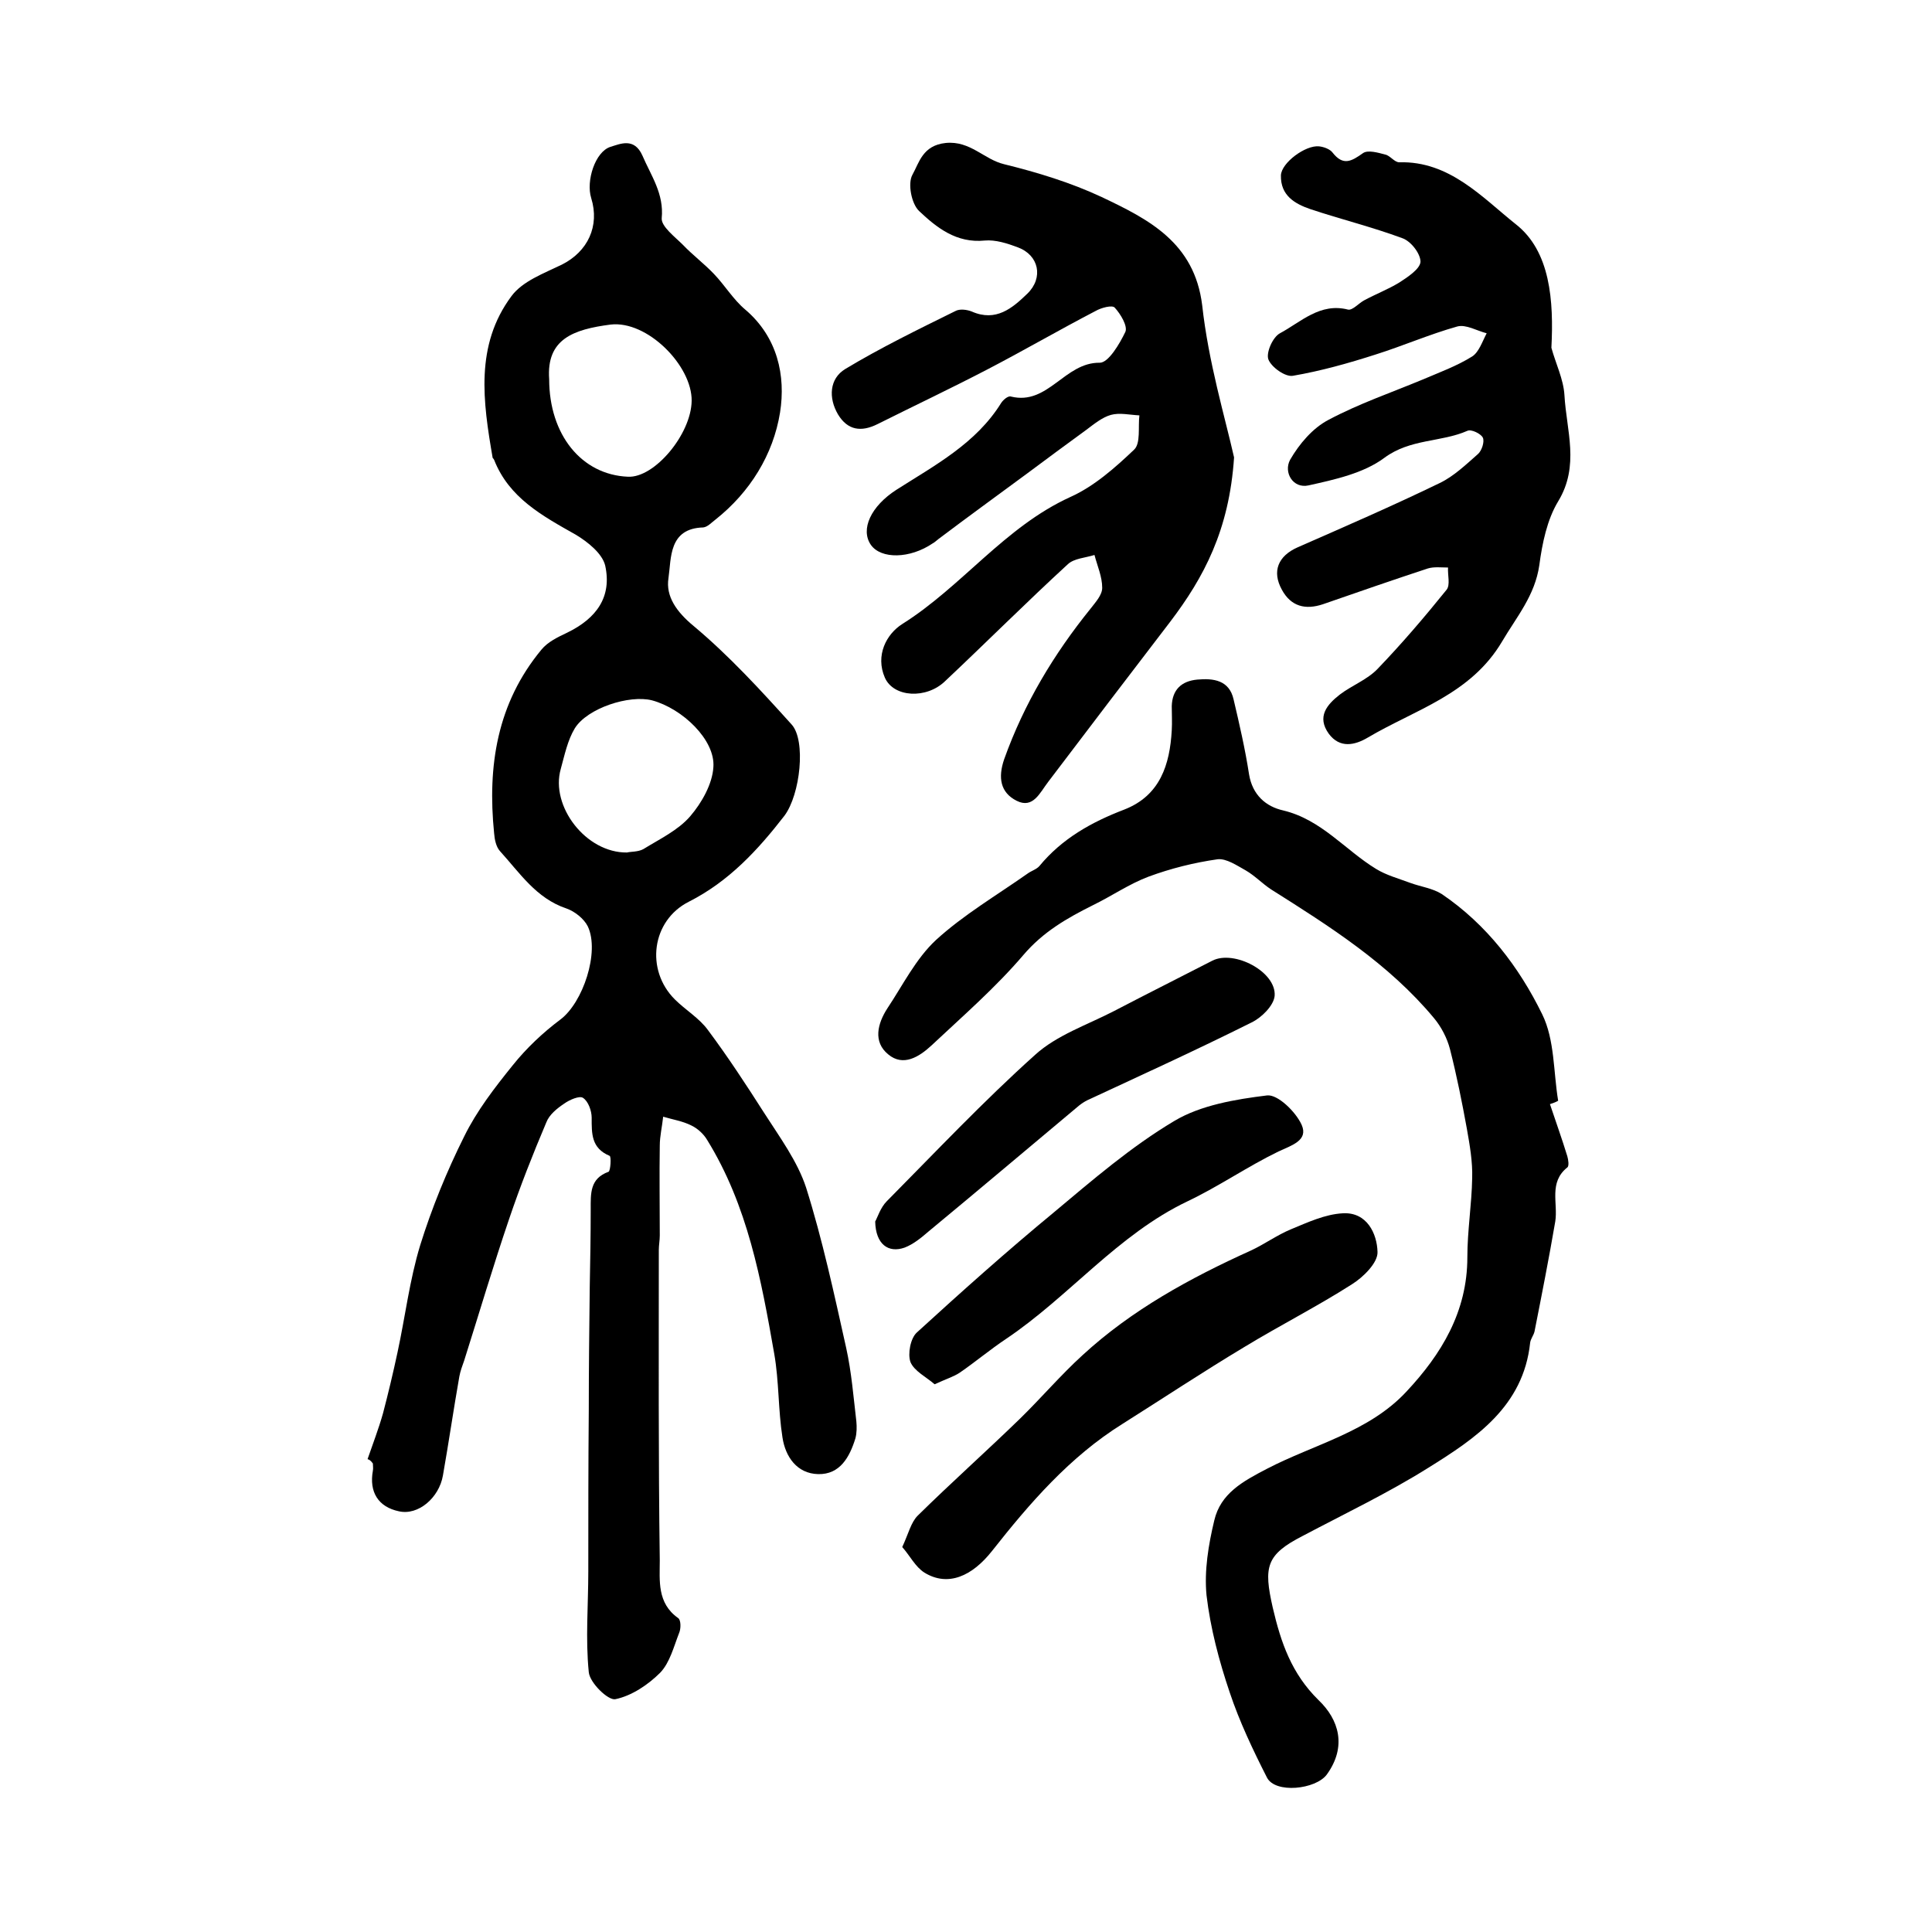
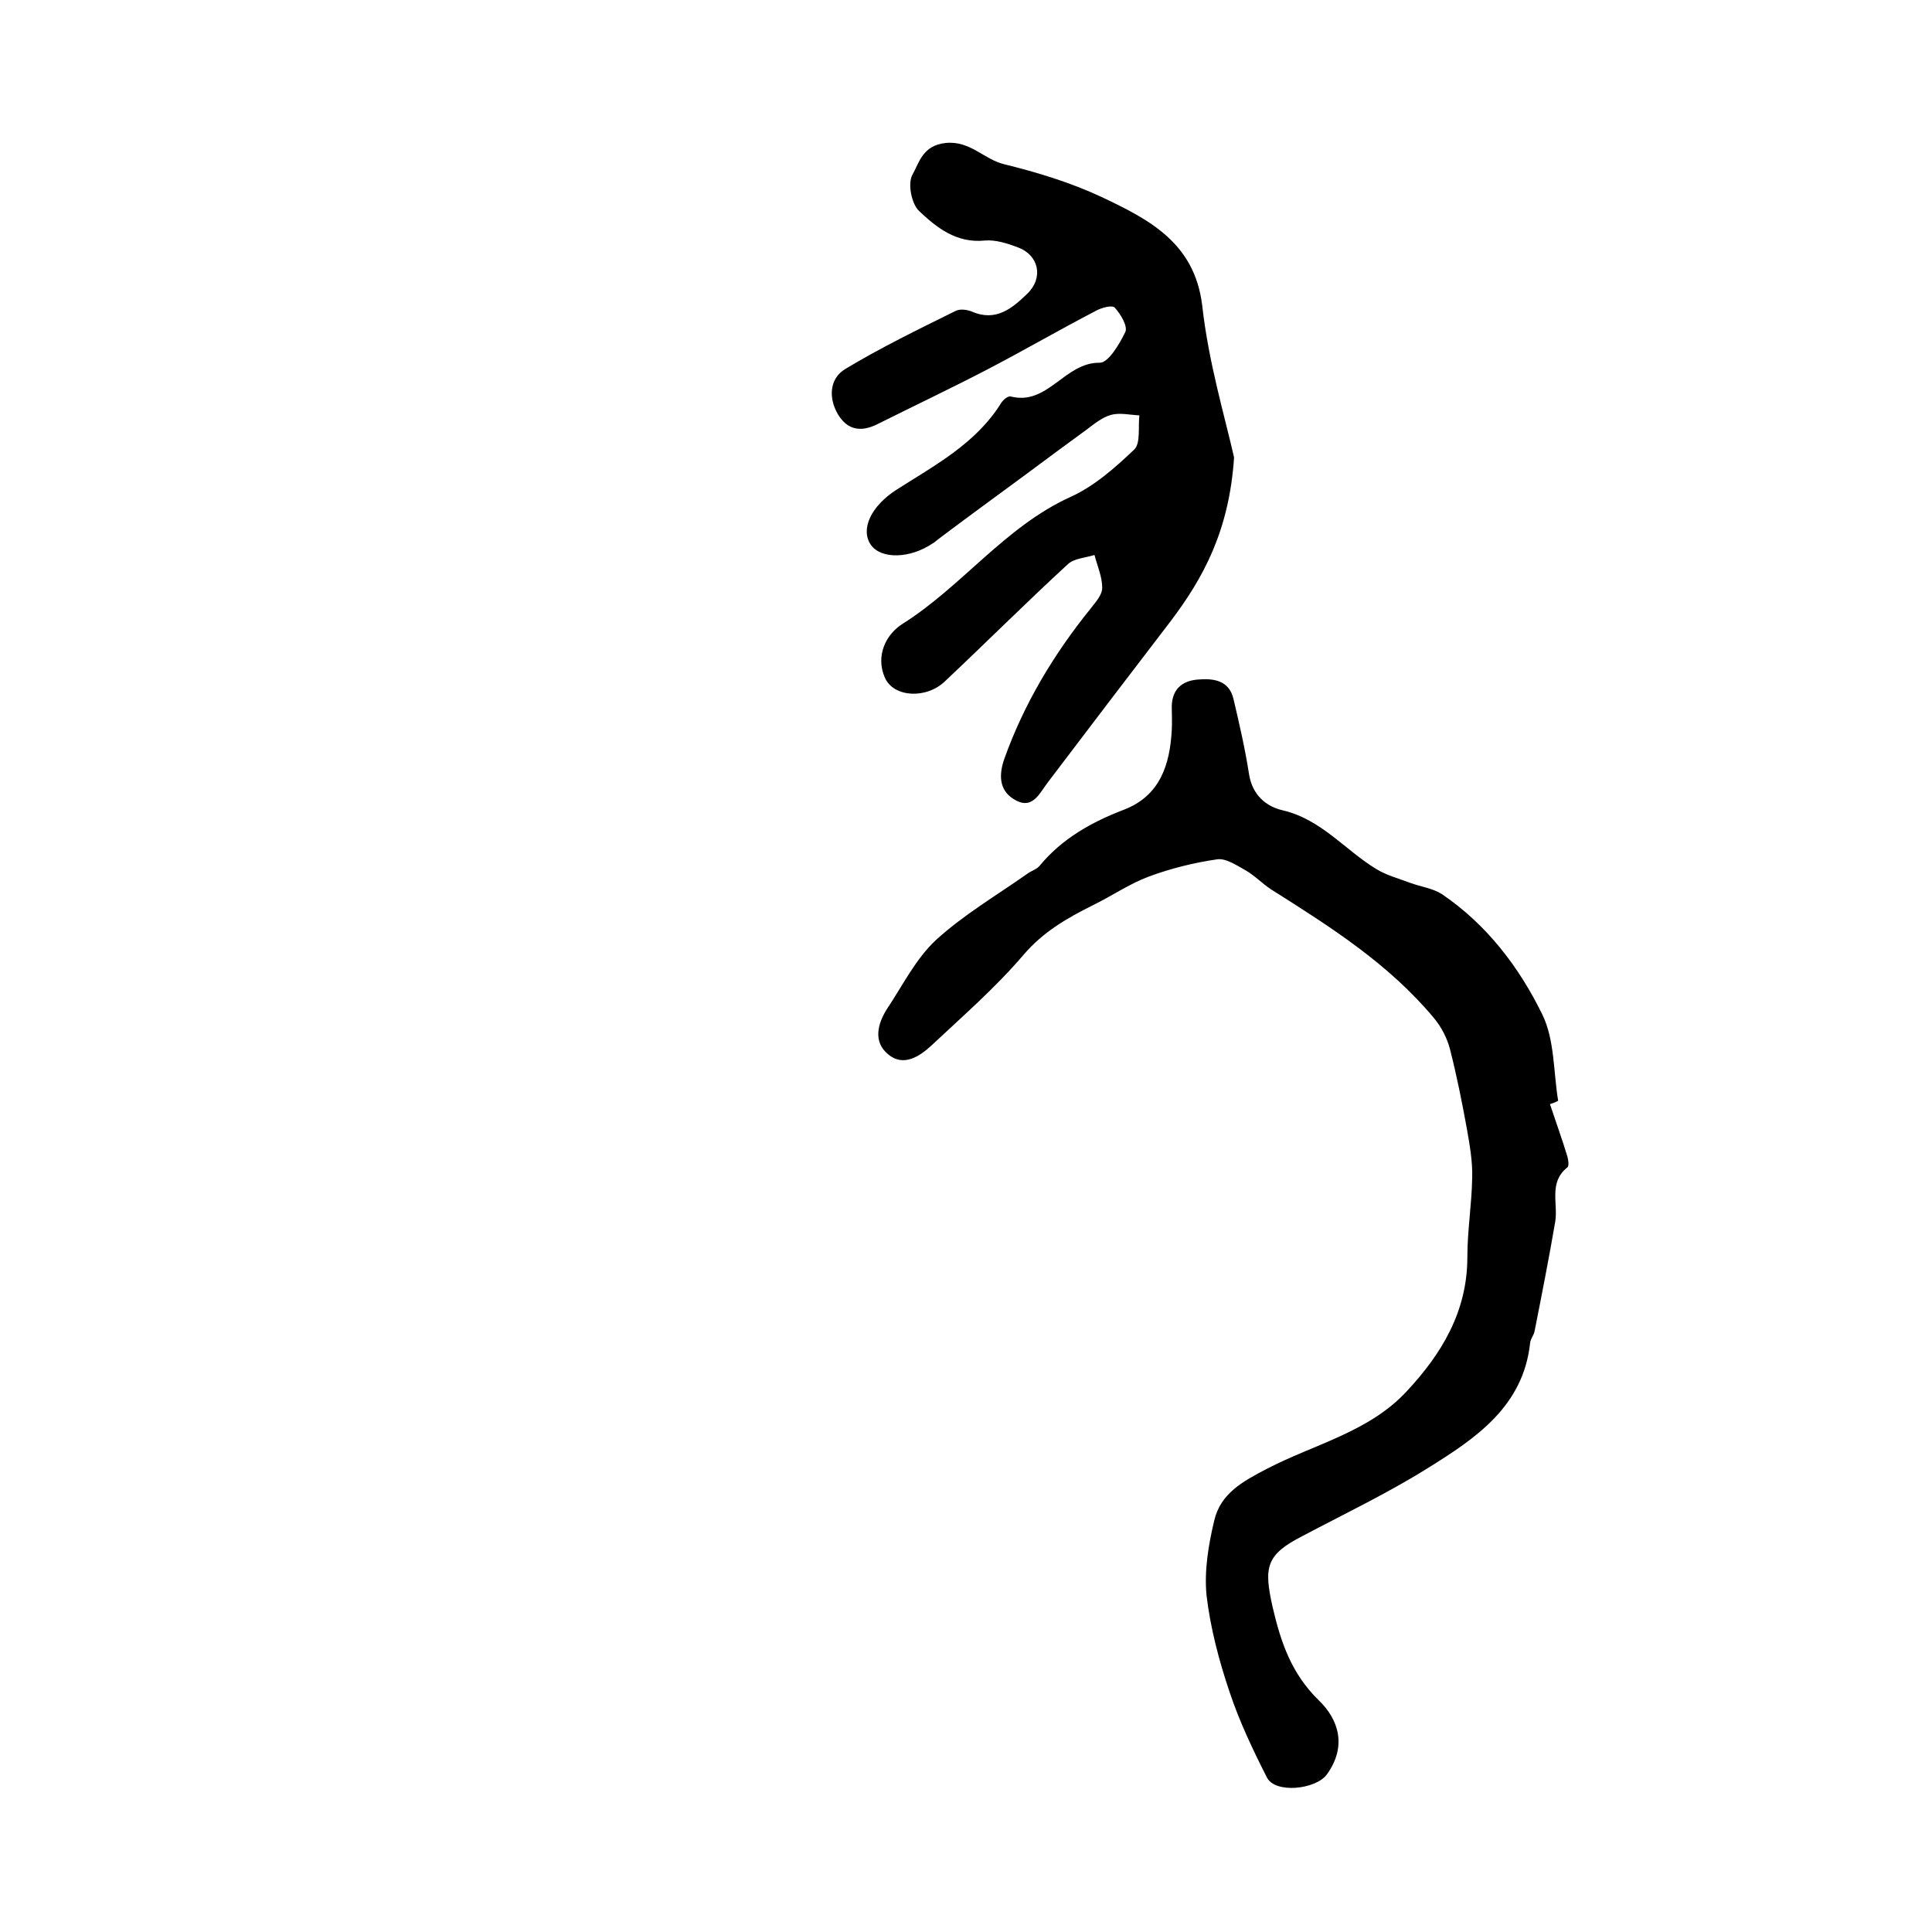
<svg xmlns="http://www.w3.org/2000/svg" version="1.1" id="图层_1" x="0px" y="0px" viewBox="0 0 400 400" style="enable-background:new 0 0 400 400;" xml:space="preserve">
  <style type="text/css">
	.st0{fill:#FFFFFF;}
</style>
  <g>
-     <path d="M76.1,302.1c1.1-3.2,2.3-6.3,3.2-9.5c1.1-4.2,2.1-8.4,3-12.6c1.6-7.4,2.5-15,4.7-22.2c2.4-7.7,5.5-15.3,9.1-22.5   c2.6-5.3,6.3-10.1,10.1-14.8c2.8-3.5,6.2-6.7,9.8-9.4c4.7-3.5,8.2-14,5.7-19.3c-0.8-1.6-2.7-3.1-4.4-3.7   c-6.3-2.1-9.7-7.4-13.8-11.9c-0.8-0.9-1.1-2.4-1.2-3.7c-1.4-13.9,0.6-26.9,9.8-38c1.3-1.6,3.4-2.6,5.3-3.5c6.2-3,9.3-7.5,7.9-13.9   c-0.6-2.5-3.6-4.9-6.1-6.4c-6.9-3.9-13.8-7.6-16.9-15.5c-0.1-0.2-0.2-0.3-0.3-0.4c-2-11.6-3.7-23.3,3.9-33.5   c2.3-3.1,6.7-4.7,10.4-6.5c5.4-2.7,7.9-8,6.1-13.8c-1.1-3.5,0.8-9.6,4-10.6c2-0.6,4.9-2,6.6,1.8c1.8,4.2,4.5,7.9,4,13   c-0.1,1.7,2.7,3.8,4.4,5.5c2,2.1,4.4,3.9,6.4,6c2.3,2.4,4,5.3,6.5,7.4c6.7,5.7,8.4,13.7,7.2,21.3c-1.4,8.7-6.2,16.5-13.4,22.2   c-0.8,0.6-1.6,1.5-2.5,1.6c-7.2,0.2-6.6,6.4-7.2,10.5c-0.6,3.8,1.7,7,5.2,9.9c7.3,6.1,13.9,13.3,20.3,20.4c3,3.3,1.8,14.5-1.5,18.9   c-5.5,7.1-11.5,13.6-19.8,17.8c-7.7,3.9-9,14.1-2.9,20.2c2.2,2.2,5.1,3.9,6.9,6.4c4.1,5.5,7.9,11.3,11.6,17.1   c3.2,5,6.9,10,8.7,15.5c3.4,10.8,5.8,22,8.3,33.2c1.1,5,1.5,10.1,2.1,15.2c0.1,1.1,0.1,2.4-0.2,3.5c-1.2,3.9-3.2,7.5-7.7,7.4   c-4.4-0.1-6.8-3.6-7.4-7.6c-0.9-5.7-0.7-11.6-1.7-17.3c-2.7-15.4-5.5-30.7-13.9-44.3c-0.7-1.2-2-2.4-3.3-3   c-1.8-0.9-3.8-1.2-5.8-1.8c-0.2,2-0.7,4-0.7,6c-0.1,6.2,0,12.4,0,18.6c0,1-0.2,2-0.2,3c0,21.4-0.1,42.8,0.2,64.3   c0,4.1-0.6,8.8,3.8,11.9c0.6,0.4,0.6,2.2,0.2,3.1c-1.1,2.8-1.9,6.1-3.9,8.2c-2.5,2.5-5.9,4.8-9.3,5.5c-1.5,0.3-5.3-3.4-5.5-5.6   c-0.7-6.9-0.1-13.9-0.1-20.8c0-11.1,0-22.3,0.1-33.4c0-8.5,0.1-17,0.2-25.5c0.1-5.4,0.2-10.7,0.2-16.1c0-3.3-0.2-6.4,3.7-7.8   c0.4-0.2,0.6-3.2,0.2-3.3c-3.8-1.6-3.7-4.6-3.7-7.9c0-1.4-0.7-3.4-1.8-4.1c-0.7-0.5-2.8,0.4-3.9,1.2c-1.5,1-3.1,2.3-3.7,3.9   c-2.8,6.6-5.4,13.2-7.7,20c-3.3,9.7-6.2,19.5-9.3,29.3c-0.4,1.1-0.8,2.2-1,3.3c-1.2,6.8-2.2,13.7-3.4,20.5   c-0.8,4.6-5.1,8.3-9.1,7.4c-4.3-0.9-6.2-4-5.4-8.4c0.1-0.5,0-1,0-1.5C76.7,302.3,76.4,302.2,76.1,302.1z M129.8,176.5   c0.8-0.2,2.3-0.1,3.4-0.7c3.4-2.1,7.2-3.9,9.7-6.8c2.4-2.8,4.6-6.7,4.8-10.2c0.4-5.6-6.4-12.1-12.7-13.8c-4.7-1.2-13.4,1.6-16,5.8   c-1.5,2.5-2.1,5.5-2.9,8.4C113.9,166.9,121.3,176.6,129.8,176.5z M113.7,78.5c0,11.5,6.7,19.8,16.3,20.2   c5.5,0.3,13.1-8.8,13.2-15.7c0.1-7.3-9.2-16.7-16.8-15.8C118.7,68.2,113.1,70.2,113.7,78.5z" />
    <path d="M320.9,228.6c1.2,3.6,2.5,7.2,3.6,10.8c0.2,0.7,0.4,2,0,2.3c-3.9,3.1-1.9,7.4-2.5,11.2c-1.3,7.6-2.8,15.2-4.3,22.8   c-0.2,0.8-0.8,1.5-0.9,2.3c-1.4,13.2-11.3,19.8-21.1,25.9c-8.3,5.2-17.3,9.5-26,14.1c-7.6,3.9-8.1,6.4-6.2,14.8   c1.7,7.3,3.9,13.7,9.5,19.2c4.2,4,5.9,9.6,1.7,15.4c-2.3,3.1-10.7,4-12.4,0.6c-2.9-5.7-5.7-11.6-7.7-17.6c-2.2-6.5-4-13.3-4.8-20.1   c-0.5-5.1,0.4-10.5,1.6-15.5c1.3-5.6,5.9-8.1,10.9-10.7c9.8-5.1,21.1-7.6,28.9-16c7.2-7.7,12.6-16.5,12.6-27.8   c0-5.5,0.9-10.9,1-16.4c0.1-3.4-0.5-6.8-1.1-10.2c-1-5.5-2.1-11-3.5-16.5c-0.6-2.3-1.8-4.6-3.3-6.4c-9.4-11.3-21.6-19-33.8-26.7   c-1.8-1.2-3.3-2.8-5.2-3.9c-1.8-1-4-2.5-5.8-2.3c-4.9,0.7-9.7,1.9-14.3,3.6c-4,1.5-7.6,4-11.5,5.9c-5.4,2.7-10.3,5.5-14.4,10.3   c-5.8,6.8-12.6,12.7-19.1,18.8c-2.5,2.3-5.8,4.4-8.9,1.8c-3.2-2.6-2.2-6.4-0.2-9.5c3.2-4.8,5.9-10.3,10.1-14.2   c5.7-5.2,12.5-9.2,18.9-13.7c0.8-0.6,1.9-0.9,2.5-1.6c4.7-5.7,10.8-9.1,17.6-11.7c7.4-2.9,9.4-9.3,9.8-16.4c0.1-1.7,0-3.3,0-5   c0.1-3.4,2-5.2,5.3-5.5c3.3-0.3,6.6,0.1,7.5,4.1c1.2,5.1,2.4,10.3,3.2,15.5c0.7,4.3,3.5,6.7,7.1,7.5c7.9,1.9,12.8,8.2,19.2,12.1   c2.1,1.3,4.7,2,7.1,2.9c2.2,0.8,4.6,1.1,6.5,2.3c9.3,6.3,16,15.1,20.8,24.9c2.6,5.3,2.3,11.9,3.3,17.9   C322.1,228.2,321.5,228.4,320.9,228.6z" />
    <path d="M255.5,94.7c-1,15.1-6.3,24.9-13.2,34c-8.5,11.1-16.9,22.1-25.3,33.2c-1.7,2.2-3.1,5.6-6.5,3.9c-3.4-1.7-3.9-4.8-2.6-8.6   c4.1-11.5,10.3-21.8,17.9-31.2c1-1.3,2.4-2.8,2.4-4.3c0-2.3-1-4.5-1.6-6.8c-1.9,0.6-4.2,0.7-5.5,1.9c-8.6,7.9-16.9,16.2-25.4,24.2   c-3.9,3.8-10.7,3.4-12.5-0.7c-2-4.6,0.3-9,3.6-11.1c12.4-7.8,21.2-20.1,34.8-26.3c4.9-2.2,9.2-6,13.2-9.8c1.4-1.3,0.8-4.7,1.1-7.1   c-2-0.1-4.1-0.6-5.9-0.1c-1.8,0.5-3.5,1.9-5.1,3.1c-4.1,3-8.2,6-12.2,9c-6.1,4.5-12.3,9-18.4,13.6c-0.4,0.3-0.8,0.7-1.2,0.9   c-4.7,3.2-10.7,3.3-12.8,0.3c-2.2-3.2,0-8,5.3-11.4c8-5.1,16.5-9.6,21.7-18c0.4-0.6,1.4-1.5,2-1.3c7.7,1.9,11.1-7.1,18.4-7   c1.8,0,4.1-3.9,5.3-6.4c0.5-1.2-1-3.7-2.2-5c-0.5-0.6-2.8,0-4,0.7c-7.5,3.9-14.9,8.2-22.4,12.1c-7.5,3.9-15.1,7.5-22.7,11.3   c-3.4,1.7-6.2,1.3-8.2-2c-2-3.4-1.8-7.4,1.5-9.4c7.3-4.4,15.1-8.2,22.8-12c0.9-0.5,2.4-0.3,3.4,0.1c5,2.2,8.4-0.7,11.5-3.7   c3.4-3.3,2.4-8-2-9.6c-2.1-0.8-4.6-1.6-6.8-1.4c-5.9,0.6-10-2.7-13.6-6.1c-1.6-1.5-2.4-5.7-1.4-7.5c1.4-2.5,2.1-6.1,6.9-6.6   c5.1-0.5,7.9,3.4,12.1,4.4c6.9,1.7,13.8,3.8,20.2,6.8c9.7,4.6,19.2,9.4,20.8,22.4C250.2,75,253.6,86.3,255.5,94.7z" />
-     <path d="M321.2,72c0.9,3.3,2.5,6.5,2.7,9.8c0.4,7.3,3.2,14.6-1.3,22c-2.3,3.8-3.3,8.7-3.9,13.2c-0.9,6.3-4.7,10.7-7.7,15.8   c-6.5,11-18,14.1-27.8,19.9c-2.7,1.6-5.8,2.3-8.1-0.8c-2.5-3.5-0.4-6,2.3-8.1c2.5-1.9,5.7-3.1,7.8-5.3c5-5.2,9.7-10.7,14.3-16.4   c0.8-1,0.2-3,0.3-4.6c-1.4,0-2.9-0.2-4.2,0.2c-7.3,2.4-14.5,4.9-21.7,7.4c-3.6,1.2-6.6,0.5-8.5-3c-2.1-3.8-0.8-7,3.3-8.8   c9.8-4.3,19.7-8.6,29.4-13.3c2.9-1.4,5.4-3.8,7.9-6c0.8-0.7,1.4-2.6,1-3.4c-0.4-0.8-2.4-1.8-3.2-1.4c-5.5,2.4-11.8,1.6-17.2,5.6   c-4.3,3.2-10.3,4.5-15.7,5.7c-3.2,0.7-5.2-2.7-3.8-5.3c1.9-3.3,4.7-6.6,8-8.3c6.2-3.3,12.9-5.6,19.4-8.3c3.5-1.5,7.1-2.8,10.3-4.8   c1.4-0.9,2.1-3.1,3-4.8c-2-0.5-4.3-1.9-6.1-1.4c-5.7,1.6-11.2,4-16.9,5.8c-5.6,1.8-11.3,3.4-17.1,4.4c-1.6,0.3-4.5-1.8-5.1-3.4   c-0.5-1.4,0.9-4.6,2.4-5.4c4.3-2.3,8.3-6.4,14.1-4.9c0.9,0.2,2.2-1.3,3.3-1.9c2.4-1.3,5-2.3,7.3-3.7c1.7-1.1,4.3-2.8,4.4-4.3   c0-1.7-2-4.3-3.8-4.9c-6.2-2.3-12.7-3.9-19-6c-3.2-1.1-6.2-2.8-6.1-7c0.1-2.6,5.1-6.3,7.9-6c1,0.1,2.3,0.6,2.8,1.3   c2.2,2.8,3.9,1.8,6.3,0.1c1-0.7,3.1-0.1,4.6,0.3c1,0.2,1.9,1.6,2.9,1.6c10.4-0.3,17.2,7.3,24.1,12.8C321,52,321.7,62.3,321.2,72z" />
-     <path d="M186.8,320.3c1.3-2.8,1.8-5.1,3.2-6.5c6.9-6.8,14.2-13.3,21.2-20.1c4.4-4.3,8.4-9,12.9-13.1c10.2-9.4,22.3-16,34.9-21.7   c2.8-1.3,5.4-3.2,8.3-4.4c3.4-1.4,7-3.1,10.7-3.3c5-0.3,7.1,4.2,7.2,8c0.1,2.2-2.9,5.2-5.3,6.7c-7.2,4.6-14.9,8.5-22.3,13   c-8.5,5.1-16.8,10.6-25.2,15.9c-10.9,6.8-19.2,16.4-27,26.3c-4.1,5.2-9.1,7.5-14,4.5C189.5,324.4,188.4,322.1,186.8,320.3z" />
-     <path d="M193.5,286.6c-1.7-1.5-4.2-2.7-5-4.6c-0.6-1.7,0-4.9,1.3-6.1c9.3-8.5,18.7-16.9,28.4-24.9c8-6.7,16-13.6,24.9-18.9   c5.5-3.3,12.7-4.5,19.2-5.3c2.2-0.3,6,3.4,7.2,6.1c1.4,3.2-2,4.2-4.8,5.5c-6.4,3.1-12.3,7.2-18.8,10.3   c-14.5,6.9-24.5,19.7-37.6,28.5c-3.3,2.2-6.4,4.8-9.6,7C197.5,285,195.9,285.5,193.5,286.6z" />
-     <path d="M181.2,252.9c0.5-0.9,1.1-2.9,2.4-4.2c10.1-10.2,20-20.7,30.7-30.3c4.5-4.1,10.8-6.2,16.4-9.1c6.7-3.5,13.5-6.9,20.3-10.4   c4.5-2.3,13.3,2.3,12.9,7.3c-0.2,2-2.7,4.5-4.8,5.5c-11.2,5.6-22.6,10.8-34,16.1c-0.6,0.3-1.2,0.7-1.7,1.1   c-10.4,8.7-20.8,17.5-31.2,26.1c-1.5,1.3-3.1,2.6-4.9,3.3C183.9,259.5,181.3,257.6,181.2,252.9z" />
  </g>
</svg>